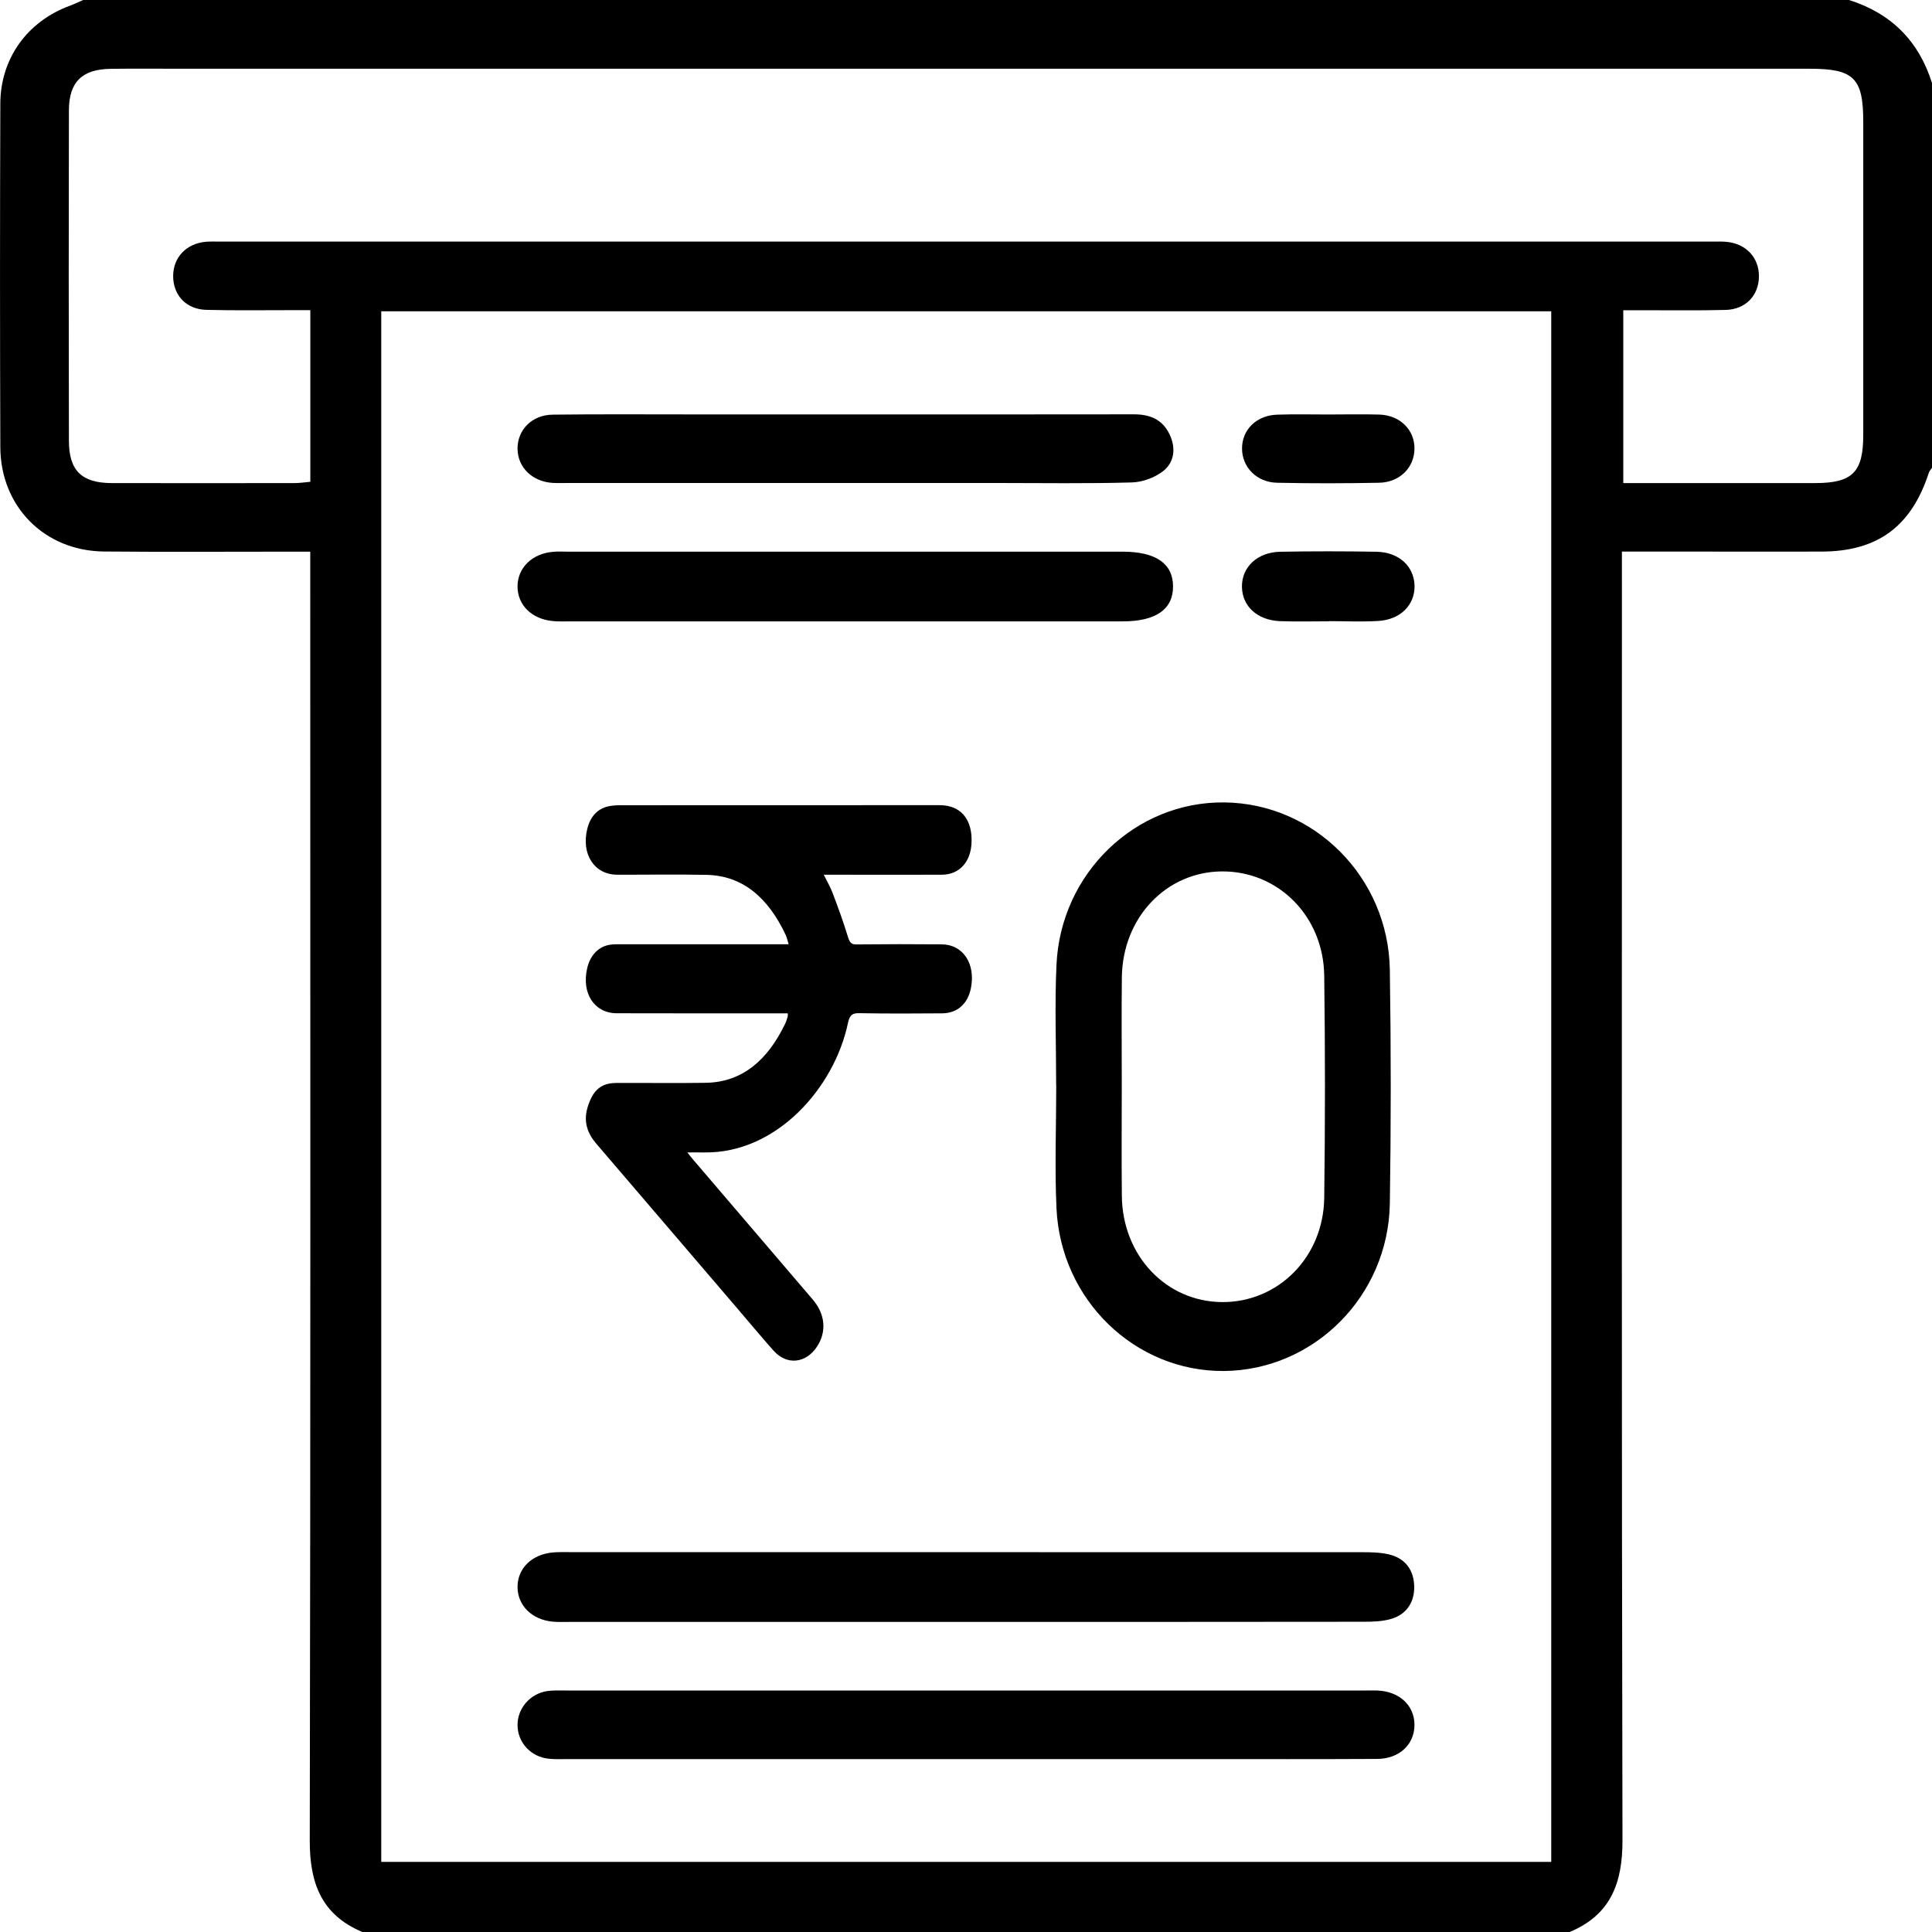
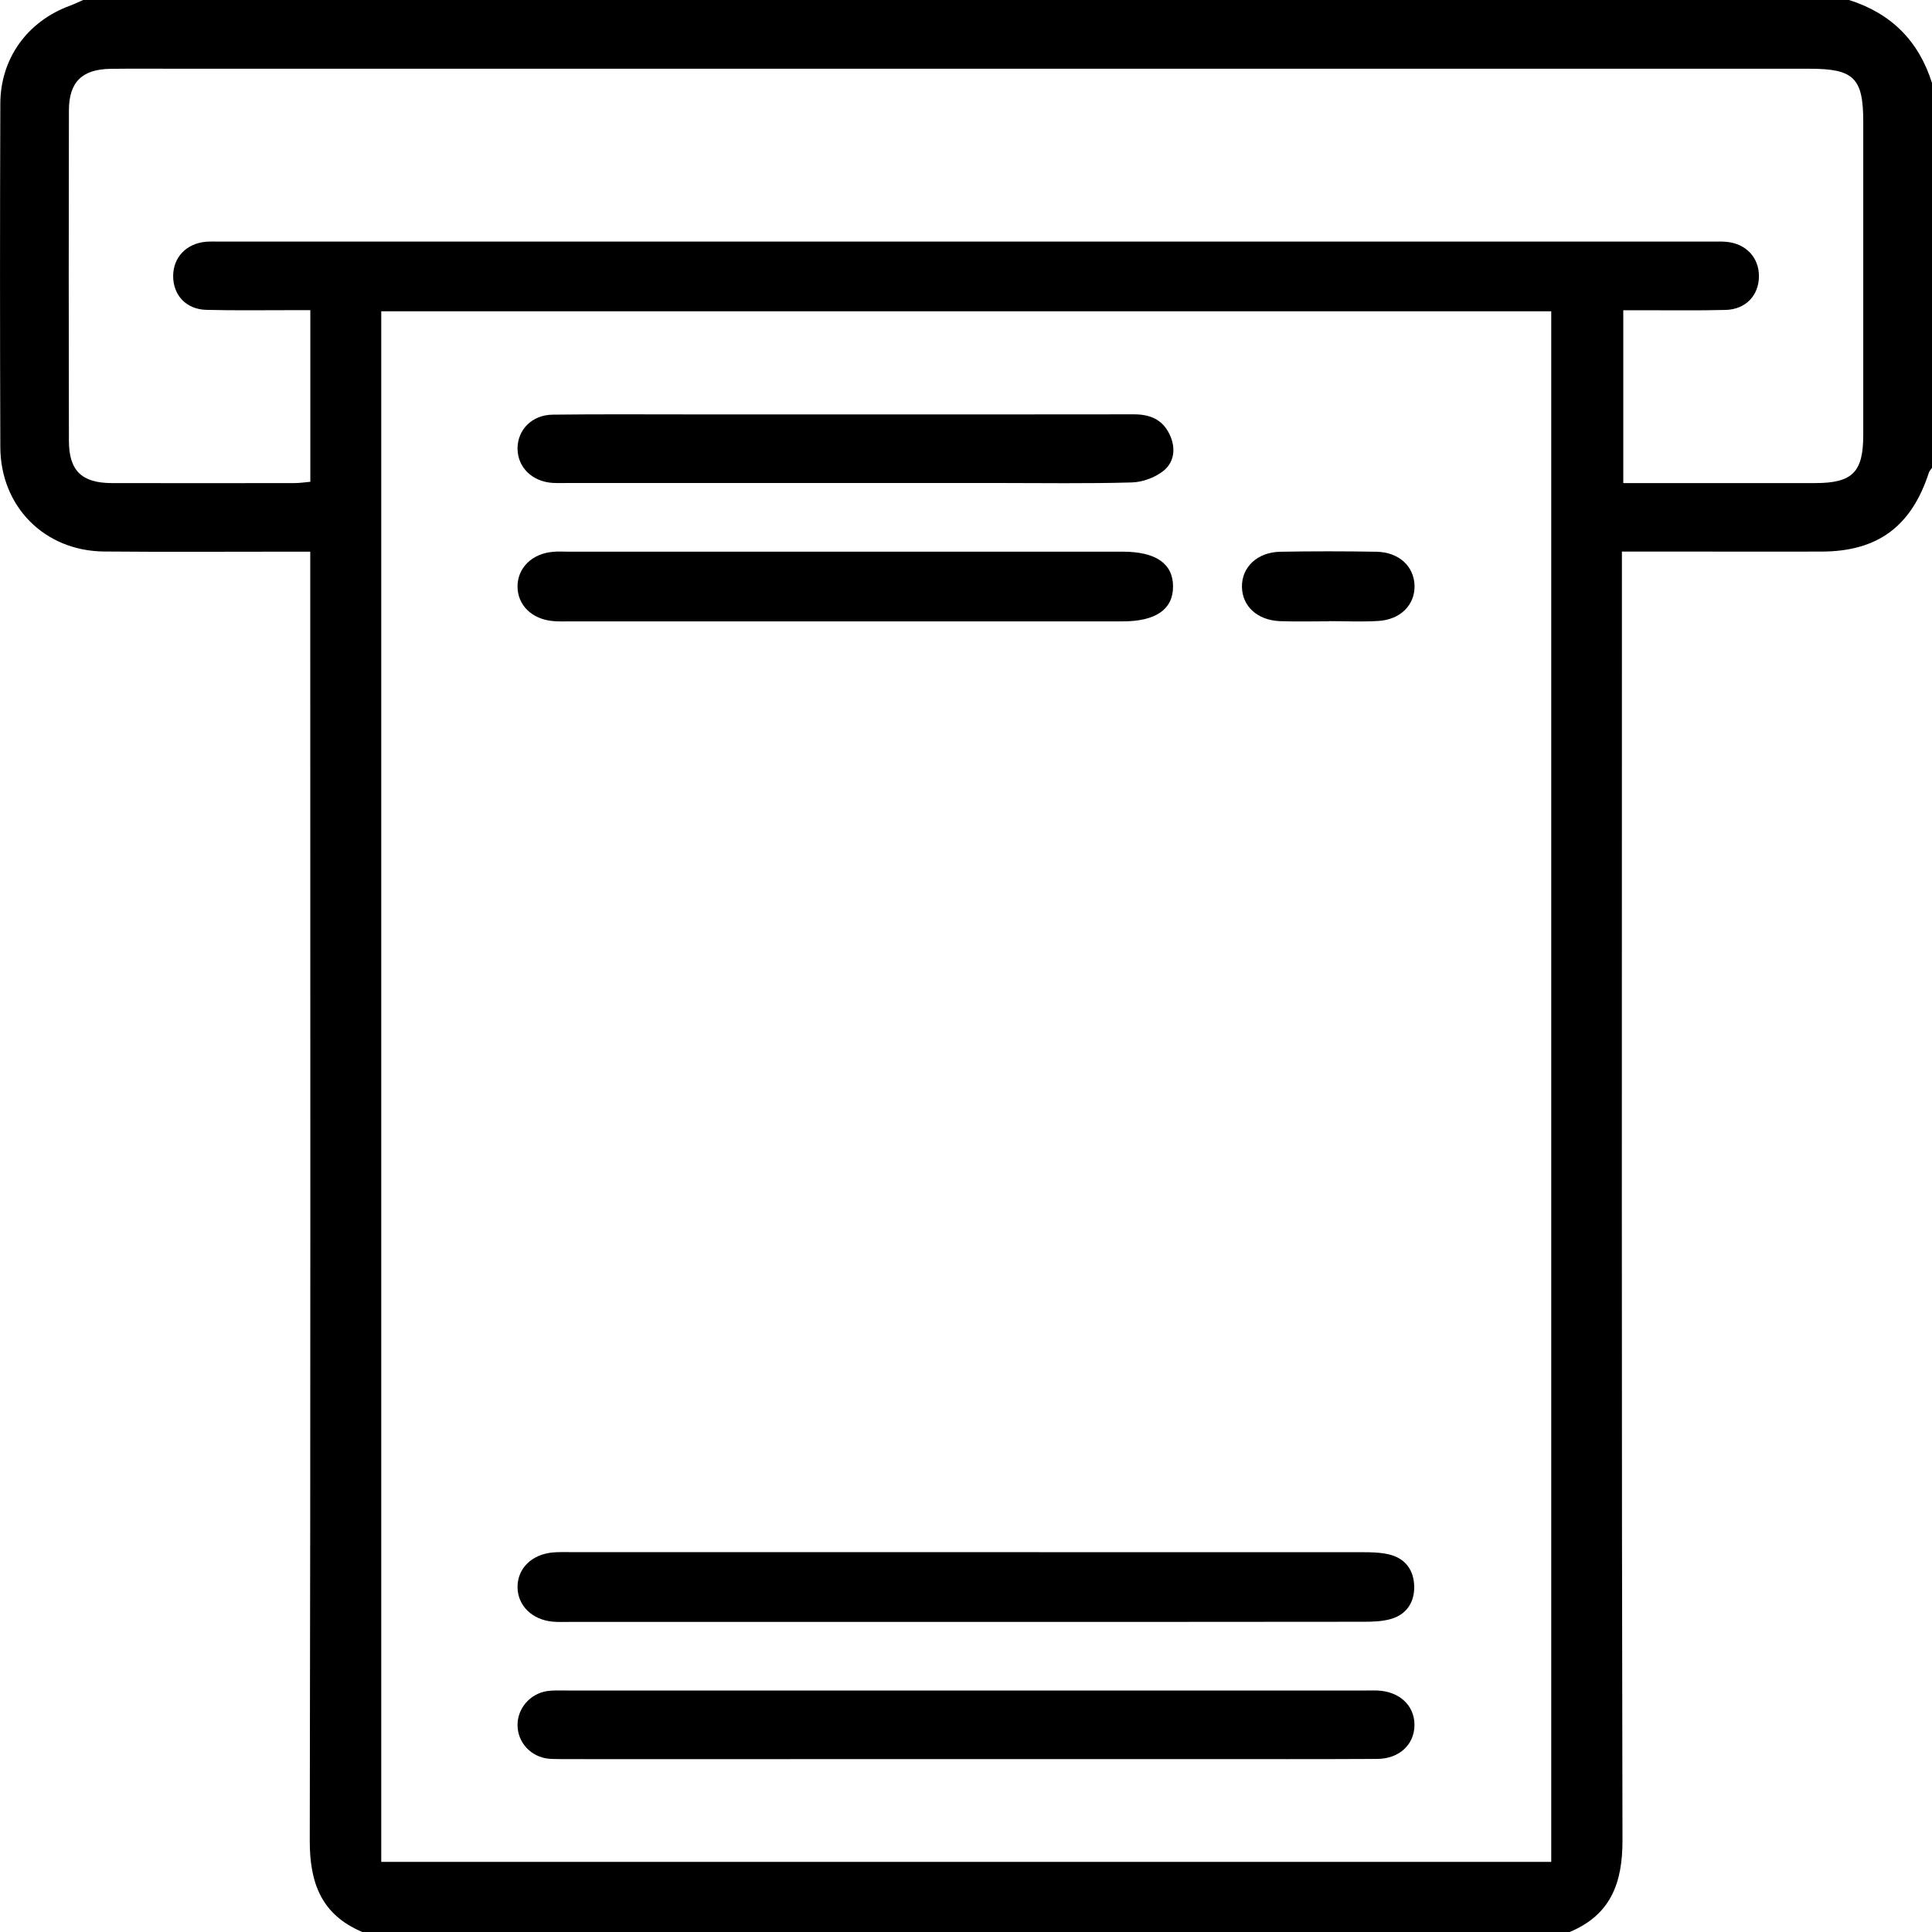
<svg xmlns="http://www.w3.org/2000/svg" width="24" height="24" viewBox="0 0 24 24" fill="none">
  <path d="M19.5 24H4.501C3.993 23.786 3.846 23.392 3.848 22.861C3.859 17.628 3.854 12.395 3.854 7.162C3.854 7.064 3.854 6.967 3.854 6.853C3.732 6.853 3.647 6.853 3.562 6.853C2.804 6.853 2.047 6.858 1.29 6.851C0.552 6.843 0.007 6.293 0.004 5.554C-0.001 4.133 -0.001 2.711 0.004 1.289C0.005 0.726 0.34 0.266 0.866 0.072C0.923 0.051 0.977 0.024 1.033 0C8.345 0 15.656 0 22.969 0C23.492 0.165 23.835 0.508 24 1.031V5.812C23.987 5.831 23.969 5.848 23.962 5.869C23.745 6.539 23.326 6.85 22.629 6.852C22.122 6.854 21.615 6.852 21.108 6.852C20.798 6.852 20.487 6.852 20.148 6.852C20.148 6.975 20.148 7.074 20.148 7.173C20.148 12.402 20.143 17.631 20.155 22.861C20.156 23.392 20.009 23.786 19.501 23.999L19.5 24ZM19.27 3.867H4.736V23.129H19.27V3.867ZM3.854 3.853C3.737 3.853 3.653 3.853 3.569 3.853C3.233 3.853 2.897 3.858 2.561 3.849C2.313 3.842 2.151 3.667 2.151 3.43C2.151 3.197 2.315 3.024 2.56 3.003C2.614 2.999 2.669 3.001 2.724 3.001C8.909 3.001 15.095 3.001 21.28 3.001C21.334 3.001 21.39 2.999 21.444 3.004C21.688 3.025 21.852 3.199 21.85 3.433C21.849 3.669 21.687 3.843 21.438 3.85C21.095 3.859 20.751 3.853 20.407 3.854C20.326 3.854 20.244 3.854 20.165 3.854V6.001C20.971 6.001 21.759 6.001 22.547 6.001C23.012 6.001 23.146 5.867 23.146 5.402C23.146 4.106 23.146 2.809 23.146 1.512C23.146 0.97 23.029 0.854 22.484 0.854C15.744 0.854 9.004 0.854 2.264 0.854C1.967 0.854 1.67 0.851 1.374 0.855C1.019 0.86 0.856 1.019 0.856 1.374C0.853 2.741 0.853 4.108 0.856 5.475C0.856 5.846 1.015 6 1.387 6.001C2.144 6.003 2.902 6.002 3.66 6.001C3.72 6.001 3.779 5.992 3.855 5.985V3.854L3.854 3.853Z" fill="black" />
-   <path d="M13.12 13.486C13.12 12.986 13.101 12.485 13.124 11.986C13.175 10.846 14.106 9.955 15.21 9.968C16.327 9.98 17.247 10.899 17.265 12.047C17.28 13.016 17.28 13.985 17.265 14.953C17.245 16.101 16.323 17.02 15.207 17.031C14.103 17.041 13.176 16.151 13.124 15.009C13.101 14.502 13.121 13.994 13.121 13.486H13.12ZM13.935 13.476C13.935 13.936 13.931 14.397 13.936 14.857C13.944 15.599 14.485 16.169 15.18 16.175C15.876 16.18 16.44 15.619 16.45 14.881C16.462 13.961 16.462 13.04 16.45 12.119C16.44 11.38 15.878 10.821 15.18 10.825C14.486 10.829 13.944 11.4 13.936 12.143C13.931 12.587 13.935 13.032 13.935 13.476Z" fill="black" />
-   <path d="M9.786 12.588C9.753 12.588 9.723 12.588 9.692 12.588C9.015 12.588 8.338 12.589 7.661 12.587C7.381 12.586 7.221 12.337 7.295 12.024C7.334 11.859 7.445 11.749 7.592 11.734C7.632 11.729 7.673 11.73 7.713 11.73C8.373 11.73 9.032 11.73 9.692 11.73H9.797C9.782 11.682 9.775 11.647 9.761 11.616C9.548 11.162 9.236 10.878 8.779 10.868C8.407 10.86 8.036 10.867 7.664 10.866C7.382 10.864 7.217 10.609 7.296 10.294C7.334 10.142 7.422 10.048 7.555 10.017C7.605 10.006 7.658 10.003 7.71 10.003C9.02 10.002 10.331 10.002 11.641 10.002C11.67 10.002 11.699 10.002 11.727 10.005C11.953 10.027 12.079 10.197 12.069 10.464C12.061 10.706 11.919 10.864 11.703 10.866C11.248 10.868 10.793 10.866 10.338 10.866C10.307 10.866 10.276 10.866 10.233 10.866C10.274 10.95 10.315 11.018 10.343 11.093C10.412 11.274 10.478 11.457 10.535 11.643C10.556 11.707 10.574 11.732 10.635 11.732C10.989 11.728 11.343 11.728 11.698 11.731C11.964 11.733 12.121 11.972 12.061 12.275C12.023 12.468 11.894 12.586 11.706 12.588C11.361 12.591 11.015 12.592 10.669 12.586C10.585 12.585 10.553 12.613 10.533 12.711C10.364 13.513 9.646 14.33 8.749 14.316C8.686 14.315 8.623 14.316 8.538 14.316C8.571 14.357 8.591 14.383 8.612 14.407C9.107 14.986 9.602 15.564 10.096 16.143C10.252 16.325 10.27 16.541 10.152 16.724C10.014 16.938 9.774 16.964 9.609 16.778C9.453 16.602 9.303 16.422 9.15 16.243C8.569 15.564 7.989 14.886 7.408 14.208C7.295 14.076 7.243 13.929 7.303 13.743C7.368 13.541 7.468 13.454 7.654 13.453C8.026 13.451 8.397 13.457 8.769 13.451C9.226 13.443 9.54 13.164 9.756 12.712C9.768 12.686 9.776 12.657 9.785 12.628C9.788 12.62 9.786 12.609 9.786 12.589L9.786 12.588Z" fill="black" />
  <path d="M11.977 20.148C10.345 20.148 8.712 20.148 7.079 20.148C7.009 20.148 6.938 20.151 6.868 20.145C6.609 20.122 6.429 19.944 6.429 19.714C6.429 19.483 6.605 19.309 6.868 19.285C6.938 19.279 7.009 19.281 7.079 19.281C10.36 19.281 13.641 19.281 16.922 19.282C17.031 19.282 17.142 19.284 17.248 19.308C17.459 19.355 17.566 19.508 17.568 19.714C17.569 19.911 17.467 20.061 17.27 20.114C17.166 20.142 17.054 20.146 16.946 20.146C15.29 20.148 13.633 20.148 11.978 20.148H11.977Z" fill="black" />
-   <path d="M12 21.852C10.352 21.852 8.704 21.852 7.056 21.852C6.977 21.852 6.899 21.856 6.821 21.848C6.595 21.827 6.429 21.646 6.429 21.428C6.429 21.221 6.585 21.039 6.798 21.007C6.874 20.996 6.953 21 7.032 21C10.344 21 13.656 21 16.968 21C17.015 21 17.062 20.999 17.109 21C17.383 21.011 17.571 21.184 17.571 21.427C17.571 21.669 17.385 21.848 17.109 21.85C16.367 21.854 15.625 21.852 14.883 21.852C13.923 21.852 12.961 21.852 12.001 21.852L12 21.852Z" fill="black" />
+   <path d="M12 21.852C6.977 21.852 6.899 21.856 6.821 21.848C6.595 21.827 6.429 21.646 6.429 21.428C6.429 21.221 6.585 21.039 6.798 21.007C6.874 20.996 6.953 21 7.032 21C10.344 21 13.656 21 16.968 21C17.015 21 17.062 20.999 17.109 21C17.383 21.011 17.571 21.184 17.571 21.427C17.571 21.669 17.385 21.848 17.109 21.85C16.367 21.854 15.625 21.852 14.883 21.852C13.923 21.852 12.961 21.852 12.001 21.852L12 21.852Z" fill="black" />
  <path d="M10.501 7.719C9.36 7.719 8.22 7.719 7.079 7.719C7.009 7.719 6.938 7.722 6.868 7.715C6.605 7.691 6.429 7.516 6.429 7.285C6.429 7.055 6.609 6.877 6.868 6.855C6.93 6.849 6.993 6.853 7.056 6.853C9.352 6.853 11.649 6.853 13.945 6.853C14.358 6.853 14.572 7.001 14.572 7.286C14.572 7.57 14.358 7.719 13.945 7.719C12.797 7.719 11.648 7.719 10.5 7.719H10.501Z" fill="black" />
  <path d="M10.501 5.148C11.696 5.148 12.891 5.149 14.086 5.147C14.284 5.147 14.438 5.209 14.527 5.392C14.608 5.557 14.592 5.732 14.459 5.844C14.355 5.93 14.197 5.989 14.062 5.993C13.508 6.009 12.953 6 12.398 6C10.625 6 8.852 6 7.079 6C7.009 6 6.938 6.002 6.868 5.999C6.612 5.984 6.43 5.806 6.429 5.572C6.429 5.337 6.61 5.153 6.868 5.151C7.446 5.144 8.024 5.148 8.602 5.148C9.234 5.148 9.867 5.148 10.5 5.148H10.501Z" fill="black" />
  <path d="M16.509 7.718C16.306 7.718 16.102 7.724 15.899 7.716C15.619 7.704 15.433 7.532 15.428 7.293C15.423 7.047 15.617 6.859 15.905 6.854C16.304 6.847 16.703 6.847 17.101 6.854C17.38 6.86 17.566 7.036 17.572 7.276C17.577 7.516 17.395 7.699 17.118 7.714C16.916 7.726 16.712 7.716 16.509 7.716C16.509 7.716 16.509 7.717 16.509 7.718Z" fill="black" />
-   <path d="M16.501 5.149C16.712 5.149 16.923 5.144 17.134 5.15C17.391 5.158 17.573 5.339 17.571 5.573C17.57 5.807 17.389 5.992 17.131 5.997C16.71 6.005 16.288 6.006 15.866 5.997C15.611 5.992 15.429 5.804 15.429 5.571C15.429 5.336 15.61 5.158 15.869 5.151C16.079 5.144 16.29 5.149 16.501 5.149V5.149Z" fill="black" />
</svg>